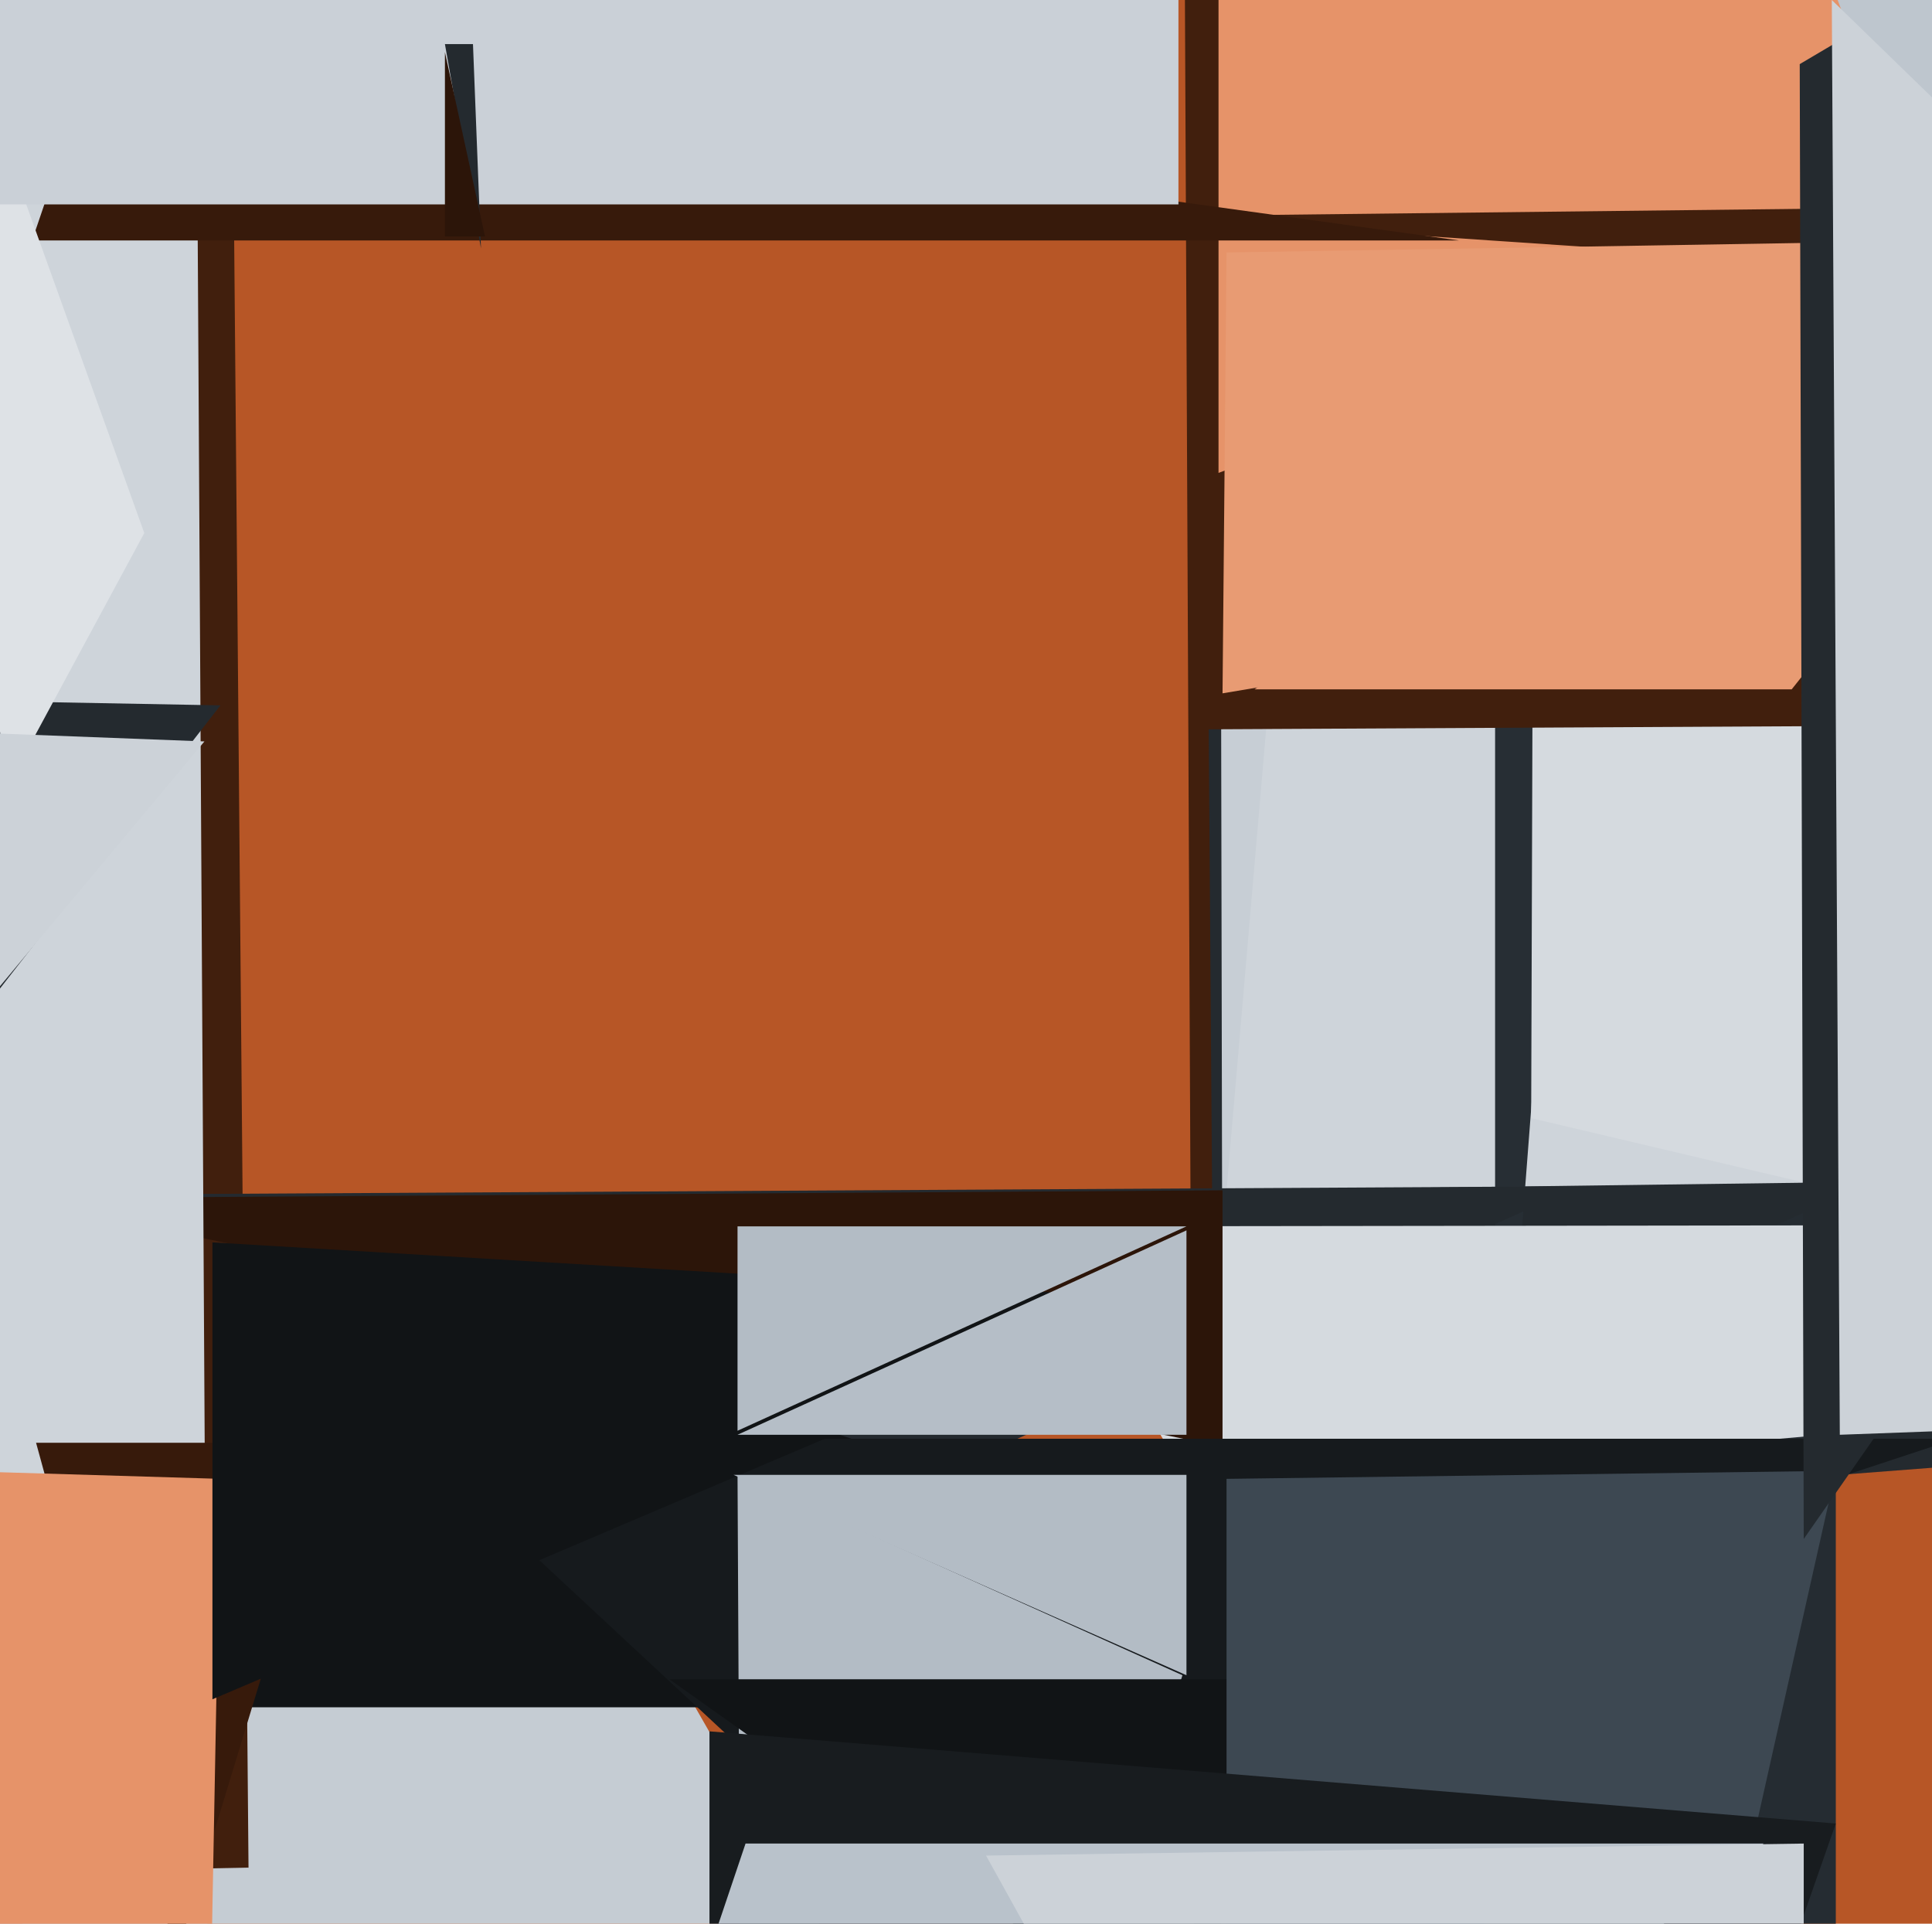
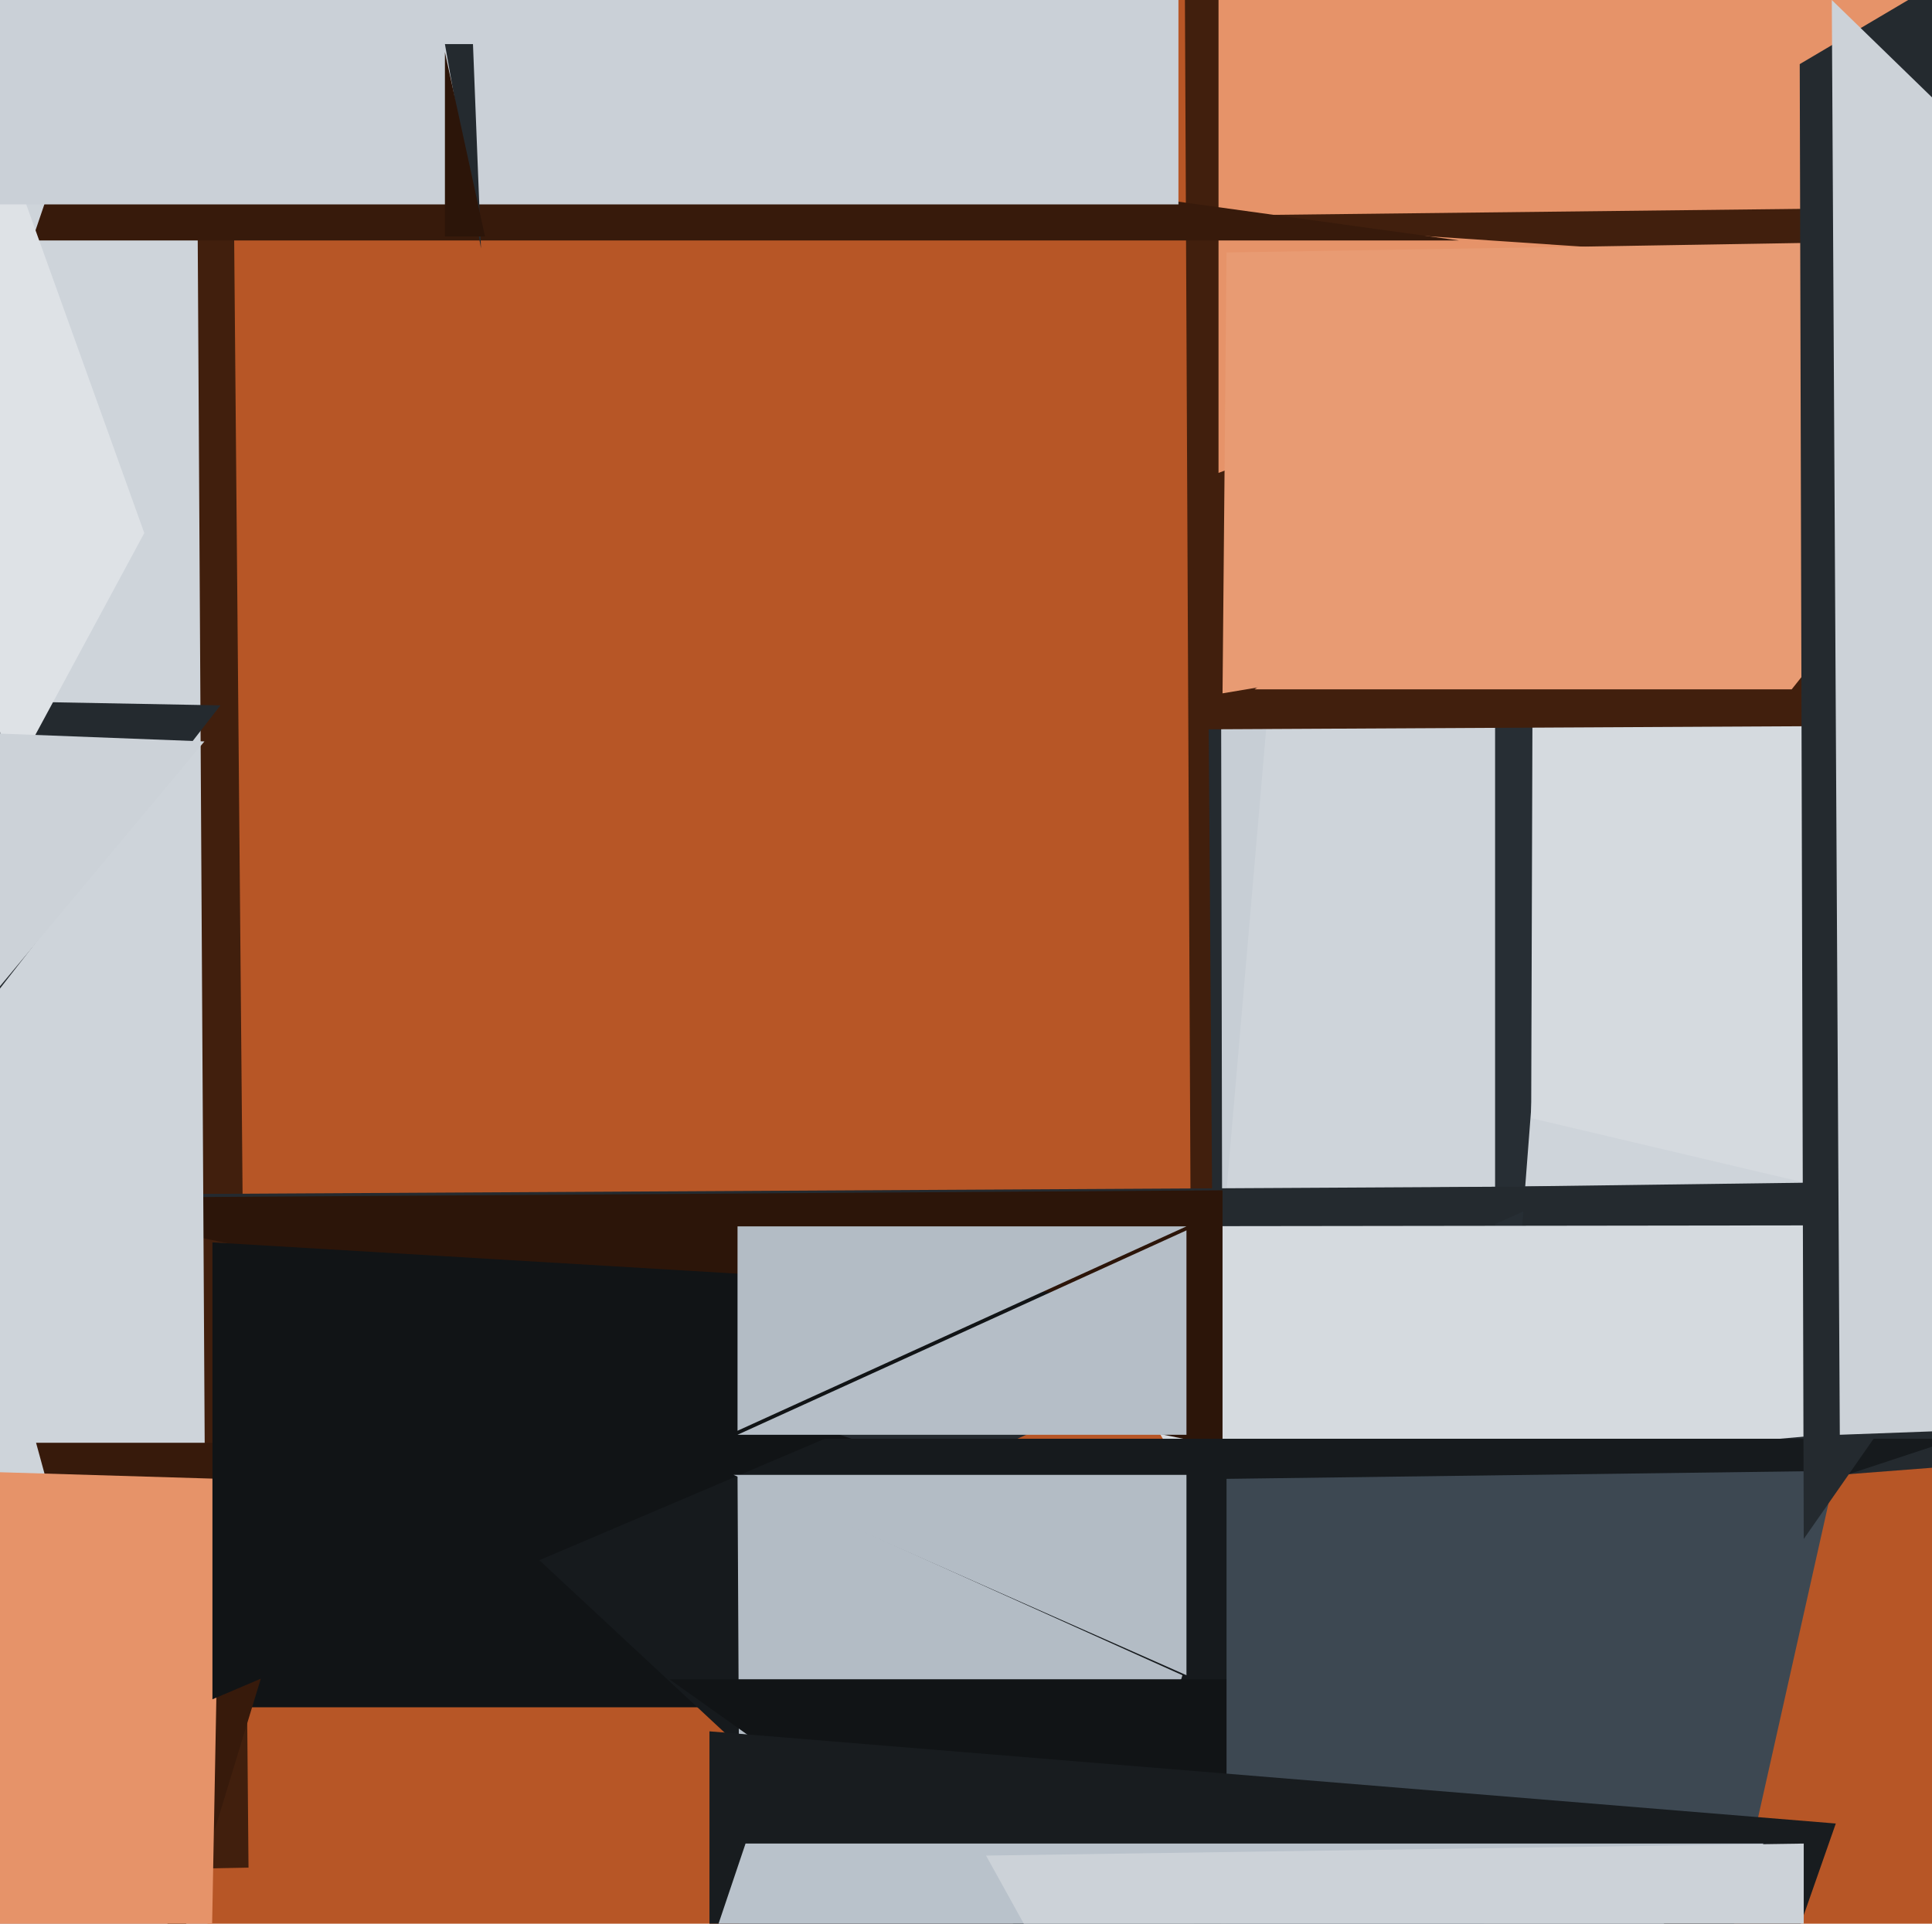
<svg xmlns="http://www.w3.org/2000/svg" width="482px" height="480px">
  <rect width="482" height="480" fill="rgb(183,86,38)" />
  <polygon points="442,-185 298,512 294,-348" fill="rgb(65,31,13)" />
  <polygon points="693,350 303,380 301,107" fill="rgb(36,42,47)" />
-   <polygon points="458,586 265,386 458,299" fill="rgb(37,44,50)" />
  <polygon points="335,168 305,356 303,-668" fill="rgb(199,206,213)" />
  <polygon points="990,288 306,297 331,6" fill="rgb(206,212,218)" />
  <polygon points="401,29 373,394 373,21" fill="rgb(39,46,52)" />
-   <polygon points="336,710 150,385 -115,396" fill="rgb(197,204,211)" />
  <polygon points="169,301 -20,426 316,426" fill="rgb(17,20,22)" />
  <polygon points="62,466 -241,472 54,-442" fill="rgb(65,31,13)" />
  <polygon points="717,358 382,279 383,-34" fill="rgb(213,218,223)" />
  <polygon points="489,181 297,182 299,69" fill="rgb(65,31,13)" />
  <polygon points="394,296 33,298 236,367" fill="rgb(36,42,47)" />
  <polygon points="1050,305 298,372 258,306" fill="rgb(213,218,223)" />
  <polygon points="305,297 2,299 305,361" fill="rgb(44,21,9)" />
  <polygon points="49,3 53,694 -155,25" fill="rgb(206,212,218)" />
  <polygon points="-75,343 -162,172 55,176" fill="rgb(36,42,47)" />
  <polygon points="1022,-154 304,118 304,-253" fill="rgb(230,147,105)" />
  <polygon points="203,453 102,359 488,359" fill="rgb(22,26,29)" />
  <polygon points="186,767 184,368 295,418" fill="rgb(179,188,197)" />
  <polygon points="333,537 167,419 410,419" fill="rgb(17,20,22)" />
  <polygon points="446,65 283,54 723,49" fill="rgb(65,31,13)" />
  <polygon points="305,173 306,63 1031,51" fill="rgb(232,155,115)" />
  <polygon points="447,172 313,172 633,-62" fill="rgb(232,155,115)" />
  <polygon points="364,60 8,60 24,13" fill="rgb(55,26,11)" />
  <polygon points="458,367 306,1045 306,369" fill="rgb(61,72,82)" />
  <polygon points="36,133 2,196 -38,-73" fill="rgb(222,226,230)" />
  <polygon points="44,488 9,360 83,360" fill="rgb(55,26,11)" />
  <polygon points="294,51 -396,51 294,-510" fill="rgb(202,208,215)" />
  <polygon points="46,850 -178,362 55,369" fill="rgb(230,147,105)" />
  <polygon points="458,455 177,1258 177,432" fill="rgb(24,28,31)" />
  <polygon points="450,384 449,16 887,-243" fill="rgb(36,42,47)" />
  <polygon points="288,324 53,424 53,310" fill="rgb(17,20,22)" />
-   <polygon points="561,272 371,-232 1225,-149" fill="rgb(190,198,206)" />
  <polygon points="296,368 183,368 296,418" fill="rgb(179,188,197)" />
  <polygon points="120,62 118,11 111,11" fill="rgb(36,42,47)" />
  <polygon points="184,357 184,306 296,306" fill="rgb(179,188,197)" />
  <polygon points="812,345 459,358 457,0" fill="rgb(204,210,216)" />
  <polygon points="92,739 186,460 440,460" fill="rgb(185,194,203)" />
  <polygon points="111,59 111,13 121,59" fill="rgb(44,21,9)" />
  <polygon points="296,358 184,358 296,307" fill="rgb(181,190,199)" />
  <polygon points="450,831 246,463 450,460" fill="rgb(204,210,216)" />
  <polygon points="-30,282 -392,168 51,185" fill="rgb(204,210,216)" />
</svg>